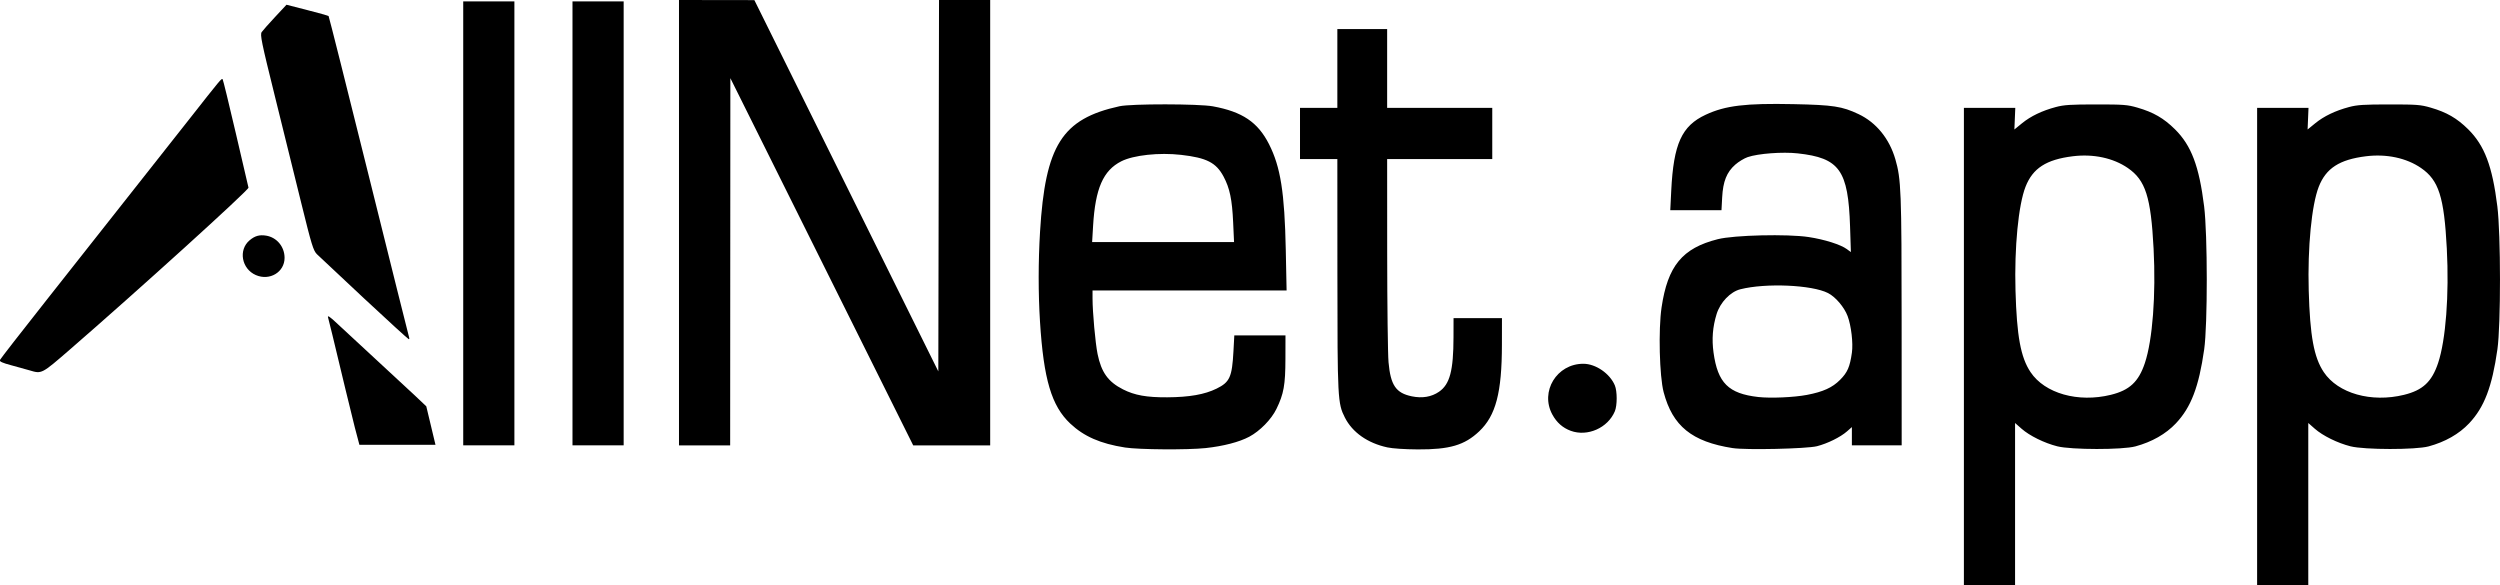
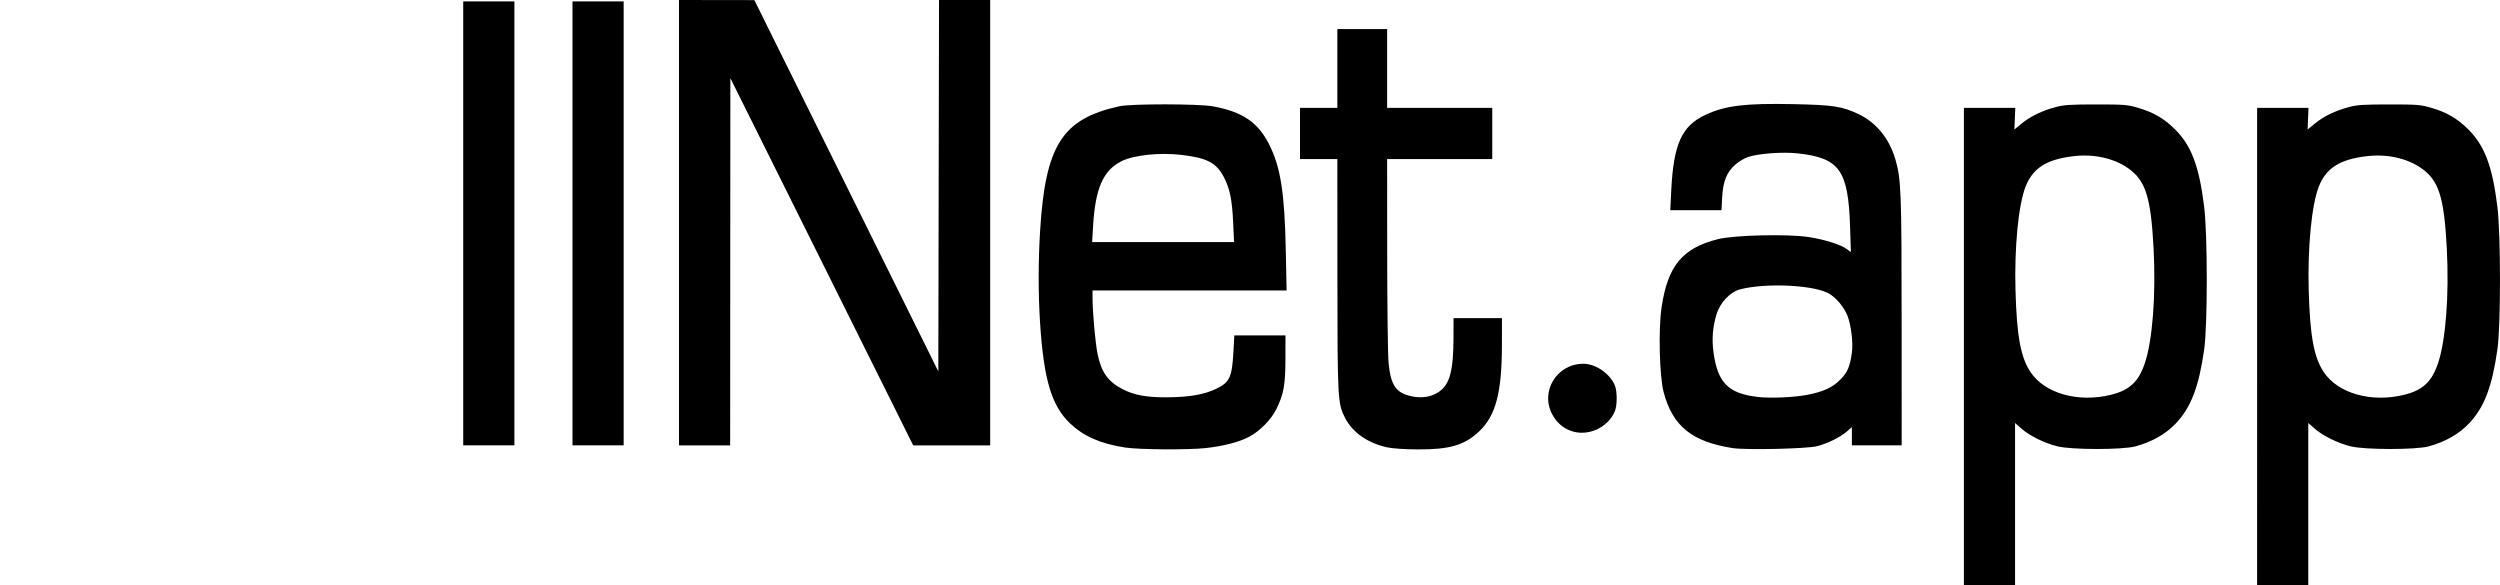
<svg xmlns="http://www.w3.org/2000/svg" xmlns:ns1="http://sodipodi.sourceforge.net/DTD/sodipodi-0.dtd" xmlns:ns2="http://www.inkscape.org/namespaces/inkscape" version="1.1" id="svg1" width="1118.23" height="261.692" viewBox="0 0 1118.23 261.692" ns1:docname="allnet-logo-2025.svg" ns2:version="1.4.2 (f4327f4, 2025-05-13)">
  <title id="title3">AllNet-app</title>
  <defs id="defs1" />
  <ns1:namedview id="namedview1" pagecolor="#505050" bordercolor="#eeeeee" borderopacity="1" ns2:showpageshadow="0" ns2:pageopacity="0" ns2:pagecheckerboard="true" ns2:deskcolor="#505050" ns2:zoom="1.4650424" ns2:cx="580.18798" ns2:cy="82.932752" ns2:window-width="2901" ns2:window-height="1240" ns2:window-x="3460" ns2:window-y="404" ns2:window-maximized="0" ns2:current-layer="g1" />
  <g ns2:groupmode="layer" ns2:label="Image" id="g1" transform="translate(-678.772,-252.079)">
    <g id="g3">
-       <path style="fill:#000000;stroke-width:0.464" d="M 1557.209,407.053 V 300.335 h 11.492 11.492 l -0.202,4.833 -0.202,4.833 3.402,-2.776 c 3.916,-3.194 8.967,-5.618 15.157,-7.274 3.609,-0.965 6.599,-1.159 17.941,-1.161 12.379,-0.002 14.056,0.127 18.538,1.424 7.152,2.07 11.804,4.756 16.787,9.69 7.326,7.254 10.811,16.466 13.049,34.491 1.562,12.58 1.58,52.997 0.028,63.938 -2.378,16.764 -5.875,25.919 -12.644,33.094 -4.512,4.783 -10.728,8.321 -18.127,10.319 -5.808,1.568 -28.679,1.545 -34.937,-0.036 -5.774,-1.458 -12.402,-4.721 -15.968,-7.86 l -2.917,-2.568 v 36.244 36.244 h -11.445 -11.445 z m 65.731,21.624 c 8.371,-2.054 12.408,-5.823 15.213,-14.2 3.442,-10.276 4.983,-30.494 3.902,-51.193 -1.208,-23.14 -3.589,-30.591 -11.519,-36.053 -6.535,-4.501 -15.443,-6.401 -24.645,-5.258 -11.853,1.473 -17.863,5.352 -21.11,13.625 -3.19,8.13 -5.033,27.153 -4.494,46.399 0.572,20.428 2.321,29.923 6.728,36.522 6.371,9.541 21.27,13.754 35.923,10.157 z m 65.424,-21.624 V 300.335 h 11.492 11.492 l -0.202,4.833 -0.202,4.833 3.402,-2.776 c 3.916,-3.194 8.967,-5.618 15.157,-7.274 3.608,-0.965 6.599,-1.159 17.941,-1.161 12.379,-0.002 14.056,0.127 18.538,1.424 7.152,2.07 11.804,4.756 16.787,9.69 7.326,7.254 10.811,16.466 13.049,34.491 1.562,12.58 1.58,52.997 0.028,63.938 -2.378,16.764 -5.875,25.919 -12.644,33.094 -4.512,4.783 -10.728,8.321 -18.127,10.319 -5.808,1.568 -28.679,1.545 -34.937,-0.036 -5.774,-1.458 -12.402,-4.721 -15.968,-7.86 l -2.918,-2.568 v 36.244 36.244 h -11.445 -11.445 z m 65.731,21.624 c 8.371,-2.054 12.408,-5.823 15.213,-14.2 3.442,-10.276 4.983,-30.494 3.903,-51.193 -1.208,-23.14 -3.589,-30.591 -11.519,-36.053 -6.535,-4.501 -15.443,-6.401 -24.645,-5.258 -11.853,1.473 -17.863,5.352 -21.11,13.625 -3.19,8.13 -5.032,27.153 -4.493,46.399 0.572,20.428 2.321,29.923 6.728,36.522 6.372,9.541 21.27,13.754 35.923,10.157 z m -572.101,23.57 c -11,-1.719 -18.378,-4.945 -24.51,-10.714 -8.38,-7.884 -11.915,-19.804 -13.532,-45.616 -0.791,-12.637 -0.783,-26.876 0.024,-40.213 2.338,-38.653 9.825,-50.471 35.543,-56.103 5.233,-1.146 35.442,-1.12 41.759,0.036 13.181,2.412 20.13,7.093 25.108,16.914 5.179,10.216 6.982,21.591 7.504,47.351 l 0.367,18.096 h -43.401 -43.401 v 3.588 c 0,6.067 1.262,19.982 2.252,24.833 1.675,8.207 4.728,12.453 11.375,15.821 5.227,2.649 10.552,3.604 19.78,3.55 9.909,-0.059 16.735,-1.26 22.079,-3.884 5.899,-2.897 6.919,-5.155 7.542,-16.688 l 0.384,-7.115 h 11.445 11.445 l -0.024,10.517 c -0.026,11.655 -0.743,15.644 -4.02,22.37 -2.282,4.684 -7.357,9.872 -12.163,12.433 -4.442,2.367 -11.578,4.225 -19.497,5.074 -8.049,0.863 -29.904,0.711 -36.061,-0.252 z m 48.355,-100.718 c -0.467,-10.242 -1.522,-15.291 -4.274,-20.453 -3.338,-6.262 -7.567,-8.426 -19.026,-9.732 -9.781,-1.115 -21.27,0.121 -26.718,2.873 -8.116,4.1 -11.636,12.146 -12.627,28.859 l -0.431,7.269 h 31.738 31.739 z m 68.961,100.661 c -8.813,-1.912 -15.614,-6.693 -18.985,-13.345 -3.22,-6.355 -3.322,-8.316 -3.346,-64.116 l -0.022,-51.503 h -8.352 -8.352 v -11.445 -11.445 h 8.352 8.352 v -17.632 -17.632 h 11.136 11.136 v 17.632 17.632 h 23.509 23.509 v 11.445 11.445 h -23.509 -23.509 l 0.02,42.223 c 0.019,23.223 0.282,45.122 0.601,48.665 0.928,10.301 3.304,13.772 10.429,15.241 4.653,0.959 8.795,0.261 12.148,-2.046 4.841,-3.332 6.462,-9.438 6.484,-24.43 l 0.019,-8.507 h 10.826 10.827 l -0.018,11.909 c -0.022,21.393 -2.727,31.702 -10.163,38.735 -6.552,6.196 -13.211,8.152 -27.508,8.079 -5.702,-0.029 -11.255,-0.399 -13.585,-0.904 z m 154.468,0.32 c -18.24,-2.85 -26.873,-9.851 -30.878,-25.041 -1.869,-7.088 -2.382,-27.964 -0.93,-37.832 2.741,-18.623 9.281,-26.566 25.179,-30.578 7.269,-1.834 31.176,-2.391 40.641,-0.948 7.089,1.081 14.315,3.367 17.062,5.398 l 1.807,1.336 -0.365,-11.376 c -0.812,-25.291 -4.704,-30.74 -23.418,-32.786 -6.813,-0.745 -17.659,0.064 -22.367,1.669 -1.559,0.531 -4.064,2.048 -5.566,3.37 -3.836,3.377 -5.481,7.492 -5.862,14.67 l -0.304,5.723 h -11.453 -11.453 l 0.434,-8.766 c 1.036,-20.936 4.676,-28.952 15.415,-33.95 8.82,-4.105 17.776,-5.184 39.302,-4.733 17.768,0.372 21.688,0.973 29.052,4.454 7.902,3.735 13.79,10.956 16.48,20.209 2.578,8.869 2.792,14.397 2.805,72.433 l 0.019,55.524 h -11.136 -11.136 v -4.085 -4.085 l -2.192,1.925 c -2.937,2.579 -8.686,5.418 -13.423,6.629 -4.517,1.155 -31.799,1.763 -37.705,0.84 z m 33.213,-23.795 c 7.272,-1.389 11.371,-3.254 14.85,-6.754 3.299,-3.32 4.361,-5.762 5.27,-12.123 0.61,-4.272 -0.3,-12.058 -1.915,-16.373 -1.493,-3.99 -5.405,-8.591 -8.76,-10.302 -7.203,-3.675 -27.813,-4.57 -39.2,-1.703 -4.507,1.135 -9.019,5.85 -10.649,11.127 -1.754,5.677 -2.192,11.185 -1.367,17.185 1.867,13.588 6.676,18.372 19.989,19.882 5.487,0.622 15.981,0.171 21.782,-0.938 z M 885.967,351.992 v -99.294 h 11.445 11.445 v 99.294 99.294 h -11.445 -11.445 z m 48.874,0 v -99.294 h 11.445 11.445 v 99.294 99.294 h -11.445 -11.445 z m 47.637,-0.309 v -99.604 l 16.858,0.025 16.859,0.025 41.141,83.039 41.141,83.039 0.158,-83.064 0.156,-83.064 h 11.443 11.443 v 99.604 99.604 h -17.217 -17.216 l -40.892,-82.127 -40.892,-82.127 -0.045,82.127 -0.044,82.127 h -11.445 -11.445 z m 398.881,93.097 c -3.585,-1.317 -6.287,-3.7 -8.225,-7.256 -5.621,-10.312 1.971,-22.757 13.869,-22.732 5.522,0.011 11.856,4.365 14.074,9.673 1.094,2.619 1.094,8.956 0,11.575 -3.108,7.439 -12.24,11.487 -19.718,8.741 z" id="path1" ns1:nodetypes="ccccccsssssscssssccccccsssssssssccccccsssssssssssccccccssssssssscsscsssscccssssssccccsssccssssscccssscccccccccccccccccccccsssccccsssssssssscssssscccsssssscccccssssscsssssssccccccccccccccccccccsccccccccccccccccccssssssss" />
+       <path style="fill:#000000;stroke-width:0.464" d="M 1557.209,407.053 V 300.335 h 11.492 11.492 l -0.202,4.833 -0.202,4.833 3.402,-2.776 c 3.916,-3.194 8.967,-5.618 15.157,-7.274 3.609,-0.965 6.599,-1.159 17.941,-1.161 12.379,-0.002 14.056,0.127 18.538,1.424 7.152,2.07 11.804,4.756 16.787,9.69 7.326,7.254 10.811,16.466 13.049,34.491 1.562,12.58 1.58,52.997 0.028,63.938 -2.378,16.764 -5.875,25.919 -12.644,33.094 -4.512,4.783 -10.728,8.321 -18.127,10.319 -5.808,1.568 -28.679,1.545 -34.937,-0.036 -5.774,-1.458 -12.402,-4.721 -15.968,-7.86 l -2.917,-2.568 v 36.244 36.244 h -11.445 -11.445 z m 65.731,21.624 c 8.371,-2.054 12.408,-5.823 15.213,-14.2 3.442,-10.276 4.983,-30.494 3.902,-51.193 -1.208,-23.14 -3.589,-30.591 -11.519,-36.053 -6.535,-4.501 -15.443,-6.401 -24.645,-5.258 -11.853,1.473 -17.863,5.352 -21.11,13.625 -3.19,8.13 -5.033,27.153 -4.494,46.399 0.572,20.428 2.321,29.923 6.728,36.522 6.371,9.541 21.27,13.754 35.923,10.157 z m 65.424,-21.624 V 300.335 h 11.492 11.492 l -0.202,4.833 -0.202,4.833 3.402,-2.776 c 3.916,-3.194 8.967,-5.618 15.157,-7.274 3.608,-0.965 6.599,-1.159 17.941,-1.161 12.379,-0.002 14.056,0.127 18.538,1.424 7.152,2.07 11.804,4.756 16.787,9.69 7.326,7.254 10.811,16.466 13.049,34.491 1.562,12.58 1.58,52.997 0.028,63.938 -2.378,16.764 -5.875,25.919 -12.644,33.094 -4.512,4.783 -10.728,8.321 -18.127,10.319 -5.808,1.568 -28.679,1.545 -34.937,-0.036 -5.774,-1.458 -12.402,-4.721 -15.968,-7.86 l -2.918,-2.568 v 36.244 36.244 h -11.445 -11.445 z m 65.731,21.624 c 8.371,-2.054 12.408,-5.823 15.213,-14.2 3.442,-10.276 4.983,-30.494 3.903,-51.193 -1.208,-23.14 -3.589,-30.591 -11.519,-36.053 -6.535,-4.501 -15.443,-6.401 -24.645,-5.258 -11.853,1.473 -17.863,5.352 -21.11,13.625 -3.19,8.13 -5.032,27.153 -4.493,46.399 0.572,20.428 2.321,29.923 6.728,36.522 6.372,9.541 21.27,13.754 35.923,10.157 z m -572.101,23.57 c -11,-1.719 -18.378,-4.945 -24.51,-10.714 -8.38,-7.884 -11.915,-19.804 -13.532,-45.616 -0.791,-12.637 -0.783,-26.876 0.024,-40.213 2.338,-38.653 9.825,-50.471 35.543,-56.103 5.233,-1.146 35.442,-1.12 41.759,0.036 13.181,2.412 20.13,7.093 25.108,16.914 5.179,10.216 6.982,21.591 7.504,47.351 l 0.367,18.096 h -43.401 -43.401 v 3.588 c 0,6.067 1.262,19.982 2.252,24.833 1.675,8.207 4.728,12.453 11.375,15.821 5.227,2.649 10.552,3.604 19.78,3.55 9.909,-0.059 16.735,-1.26 22.079,-3.884 5.899,-2.897 6.919,-5.155 7.542,-16.688 l 0.384,-7.115 h 11.445 11.445 l -0.024,10.517 c -0.026,11.655 -0.743,15.644 -4.02,22.37 -2.282,4.684 -7.357,9.872 -12.163,12.433 -4.442,2.367 -11.578,4.225 -19.497,5.074 -8.049,0.863 -29.904,0.711 -36.061,-0.252 z m 48.355,-100.718 c -0.467,-10.242 -1.522,-15.291 -4.274,-20.453 -3.338,-6.262 -7.567,-8.426 -19.026,-9.732 -9.781,-1.115 -21.27,0.121 -26.718,2.873 -8.116,4.1 -11.636,12.146 -12.627,28.859 l -0.431,7.269 h 31.738 31.739 z m 68.961,100.661 c -8.813,-1.912 -15.614,-6.693 -18.985,-13.345 -3.22,-6.355 -3.322,-8.316 -3.346,-64.116 l -0.022,-51.503 h -8.352 -8.352 v -11.445 -11.445 h 8.352 8.352 v -17.632 -17.632 h 11.136 11.136 v 17.632 17.632 h 23.509 23.509 v 11.445 11.445 h -23.509 -23.509 l 0.02,42.223 c 0.019,23.223 0.282,45.122 0.601,48.665 0.928,10.301 3.304,13.772 10.429,15.241 4.653,0.959 8.795,0.261 12.148,-2.046 4.841,-3.332 6.462,-9.438 6.484,-24.43 l 0.019,-8.507 h 10.826 10.827 l -0.018,11.909 c -0.022,21.393 -2.727,31.702 -10.163,38.735 -6.552,6.196 -13.211,8.152 -27.508,8.079 -5.702,-0.029 -11.255,-0.399 -13.585,-0.904 z m 154.468,0.32 c -18.24,-2.85 -26.873,-9.851 -30.878,-25.041 -1.869,-7.088 -2.382,-27.964 -0.93,-37.832 2.741,-18.623 9.281,-26.566 25.179,-30.578 7.269,-1.834 31.176,-2.391 40.641,-0.948 7.089,1.081 14.315,3.367 17.062,5.398 l 1.807,1.336 -0.365,-11.376 c -0.812,-25.291 -4.704,-30.74 -23.418,-32.786 -6.813,-0.745 -17.659,0.064 -22.367,1.669 -1.559,0.531 -4.064,2.048 -5.566,3.37 -3.836,3.377 -5.481,7.492 -5.862,14.67 l -0.304,5.723 h -11.453 -11.453 l 0.434,-8.766 c 1.036,-20.936 4.676,-28.952 15.415,-33.95 8.82,-4.105 17.776,-5.184 39.302,-4.733 17.768,0.372 21.688,0.973 29.052,4.454 7.902,3.735 13.79,10.956 16.48,20.209 2.578,8.869 2.792,14.397 2.805,72.433 l 0.019,55.524 h -11.136 -11.136 v -4.085 -4.085 l -2.192,1.925 c -2.937,2.579 -8.686,5.418 -13.423,6.629 -4.517,1.155 -31.799,1.763 -37.705,0.84 z m 33.213,-23.795 c 7.272,-1.389 11.371,-3.254 14.85,-6.754 3.299,-3.32 4.361,-5.762 5.27,-12.123 0.61,-4.272 -0.3,-12.058 -1.915,-16.373 -1.493,-3.99 -5.405,-8.591 -8.76,-10.302 -7.203,-3.675 -27.813,-4.57 -39.2,-1.703 -4.507,1.135 -9.019,5.85 -10.649,11.127 -1.754,5.677 -2.192,11.185 -1.367,17.185 1.867,13.588 6.676,18.372 19.989,19.882 5.487,0.622 15.981,0.171 21.782,-0.938 z M 885.967,351.992 v -99.294 h 11.445 11.445 v 99.294 99.294 h -11.445 -11.445 z m 48.874,0 v -99.294 h 11.445 11.445 v 99.294 99.294 h -11.445 -11.445 z m 47.637,-0.309 v -99.604 l 16.858,0.025 16.859,0.025 41.141,83.039 41.141,83.039 0.158,-83.064 0.156,-83.064 h 11.443 11.443 v 99.604 99.604 h -17.217 -17.216 l -40.892,-82.127 -40.892,-82.127 -0.045,82.127 -0.044,82.127 h -11.445 -11.445 z m 398.881,93.097 c -3.585,-1.317 -6.287,-3.7 -8.225,-7.256 -5.621,-10.312 1.971,-22.757 13.869,-22.732 5.522,0.011 11.856,4.365 14.074,9.673 1.094,2.619 1.094,8.956 0,11.575 -3.108,7.439 -12.24,11.487 -19.718,8.741 " id="path1" ns1:nodetypes="ccccccsssssscssssccccccsssssssssccccccsssssssssssccccccssssssssscsscsssscccssssssccccsssccssssscccssscccccccccccccccccccccsssccccsssssssssscssssscccsssssscccccssssscsssssssccccccccccccccccccccsccccccccccccccccccssssssss" />
      <g id="g2" transform="matrix(0.97,0,0,0.97,973.179,111.516)">
-         <path style="fill:#000000" d="m -138.527,347.191 c -0.407,-1.558 -1.023,-3.883 -1.369,-5.167 -0.665,-2.466 -7.537,-30.823 -10.34,-42.667 -0.911,-3.85 -1.795,-7.4 -1.964,-7.889 -0.5,-1.446 0.716,-0.651 4.48,2.929 1.951,1.855 9.697,9.027 17.213,15.937 7.517,6.91 15.894,14.674 18.616,17.253 l 4.949,4.689 2.12,8.874 2.12,8.874 h -17.543 -17.543 z m -151.312,-31.493 c -1.65,-0.495 -5.493,-1.562 -8.539,-2.371 -4.005,-1.063 -5.443,-1.72 -5.193,-2.373 0.191,-0.497 9.897,-12.984 21.569,-27.75 34.498,-43.64 50.935,-64.467 65.382,-82.847 15.091,-19.198 15.264,-19.405 15.777,-18.892 0.199,0.199 2.904,11.281 6.01,24.627 3.106,13.346 5.762,24.751 5.902,25.346 0.243,1.03 -51.328,47.771 -82.576,74.841 -12.874,11.153 -12.755,11.092 -18.333,9.418 z m 154.333,-33.06 c -11,-10.259 -20.842,-19.491 -21.871,-20.517 -1.659,-1.653 -2.474,-4.314 -7.193,-23.481 -2.927,-11.889 -8.441,-34.216 -12.254,-49.616 -6.142,-24.811 -6.826,-28.152 -6.007,-29.333 0.508,-0.733 3.287,-3.867 6.176,-6.964 l 5.251,-5.631 9.546,2.45 c 5.25,1.348 9.69,2.594 9.865,2.769 0.175,0.175 8.534,33.407 18.575,73.847 10.041,40.44 18.394,73.903 18.563,74.361 0.169,0.458 0.091,0.818 -0.172,0.799 -0.263,-0.019 -9.479,-8.427 -20.479,-18.686 z m -50.033,-10.885 c -6.586,-2.868 -8.148,-11.6 -2.871,-16.041 2.427,-2.043 4.552,-2.641 7.613,-2.144 4.924,0.799 8.503,5.104 8.51,10.236 0.008,6.593 -6.879,10.724 -13.252,7.948 z" id="path1-8" ns1:nodetypes="ssssssscccccssssssssssssssssscssssssssscs" />
-       </g>
+         </g>
    </g>
  </g>
</svg>